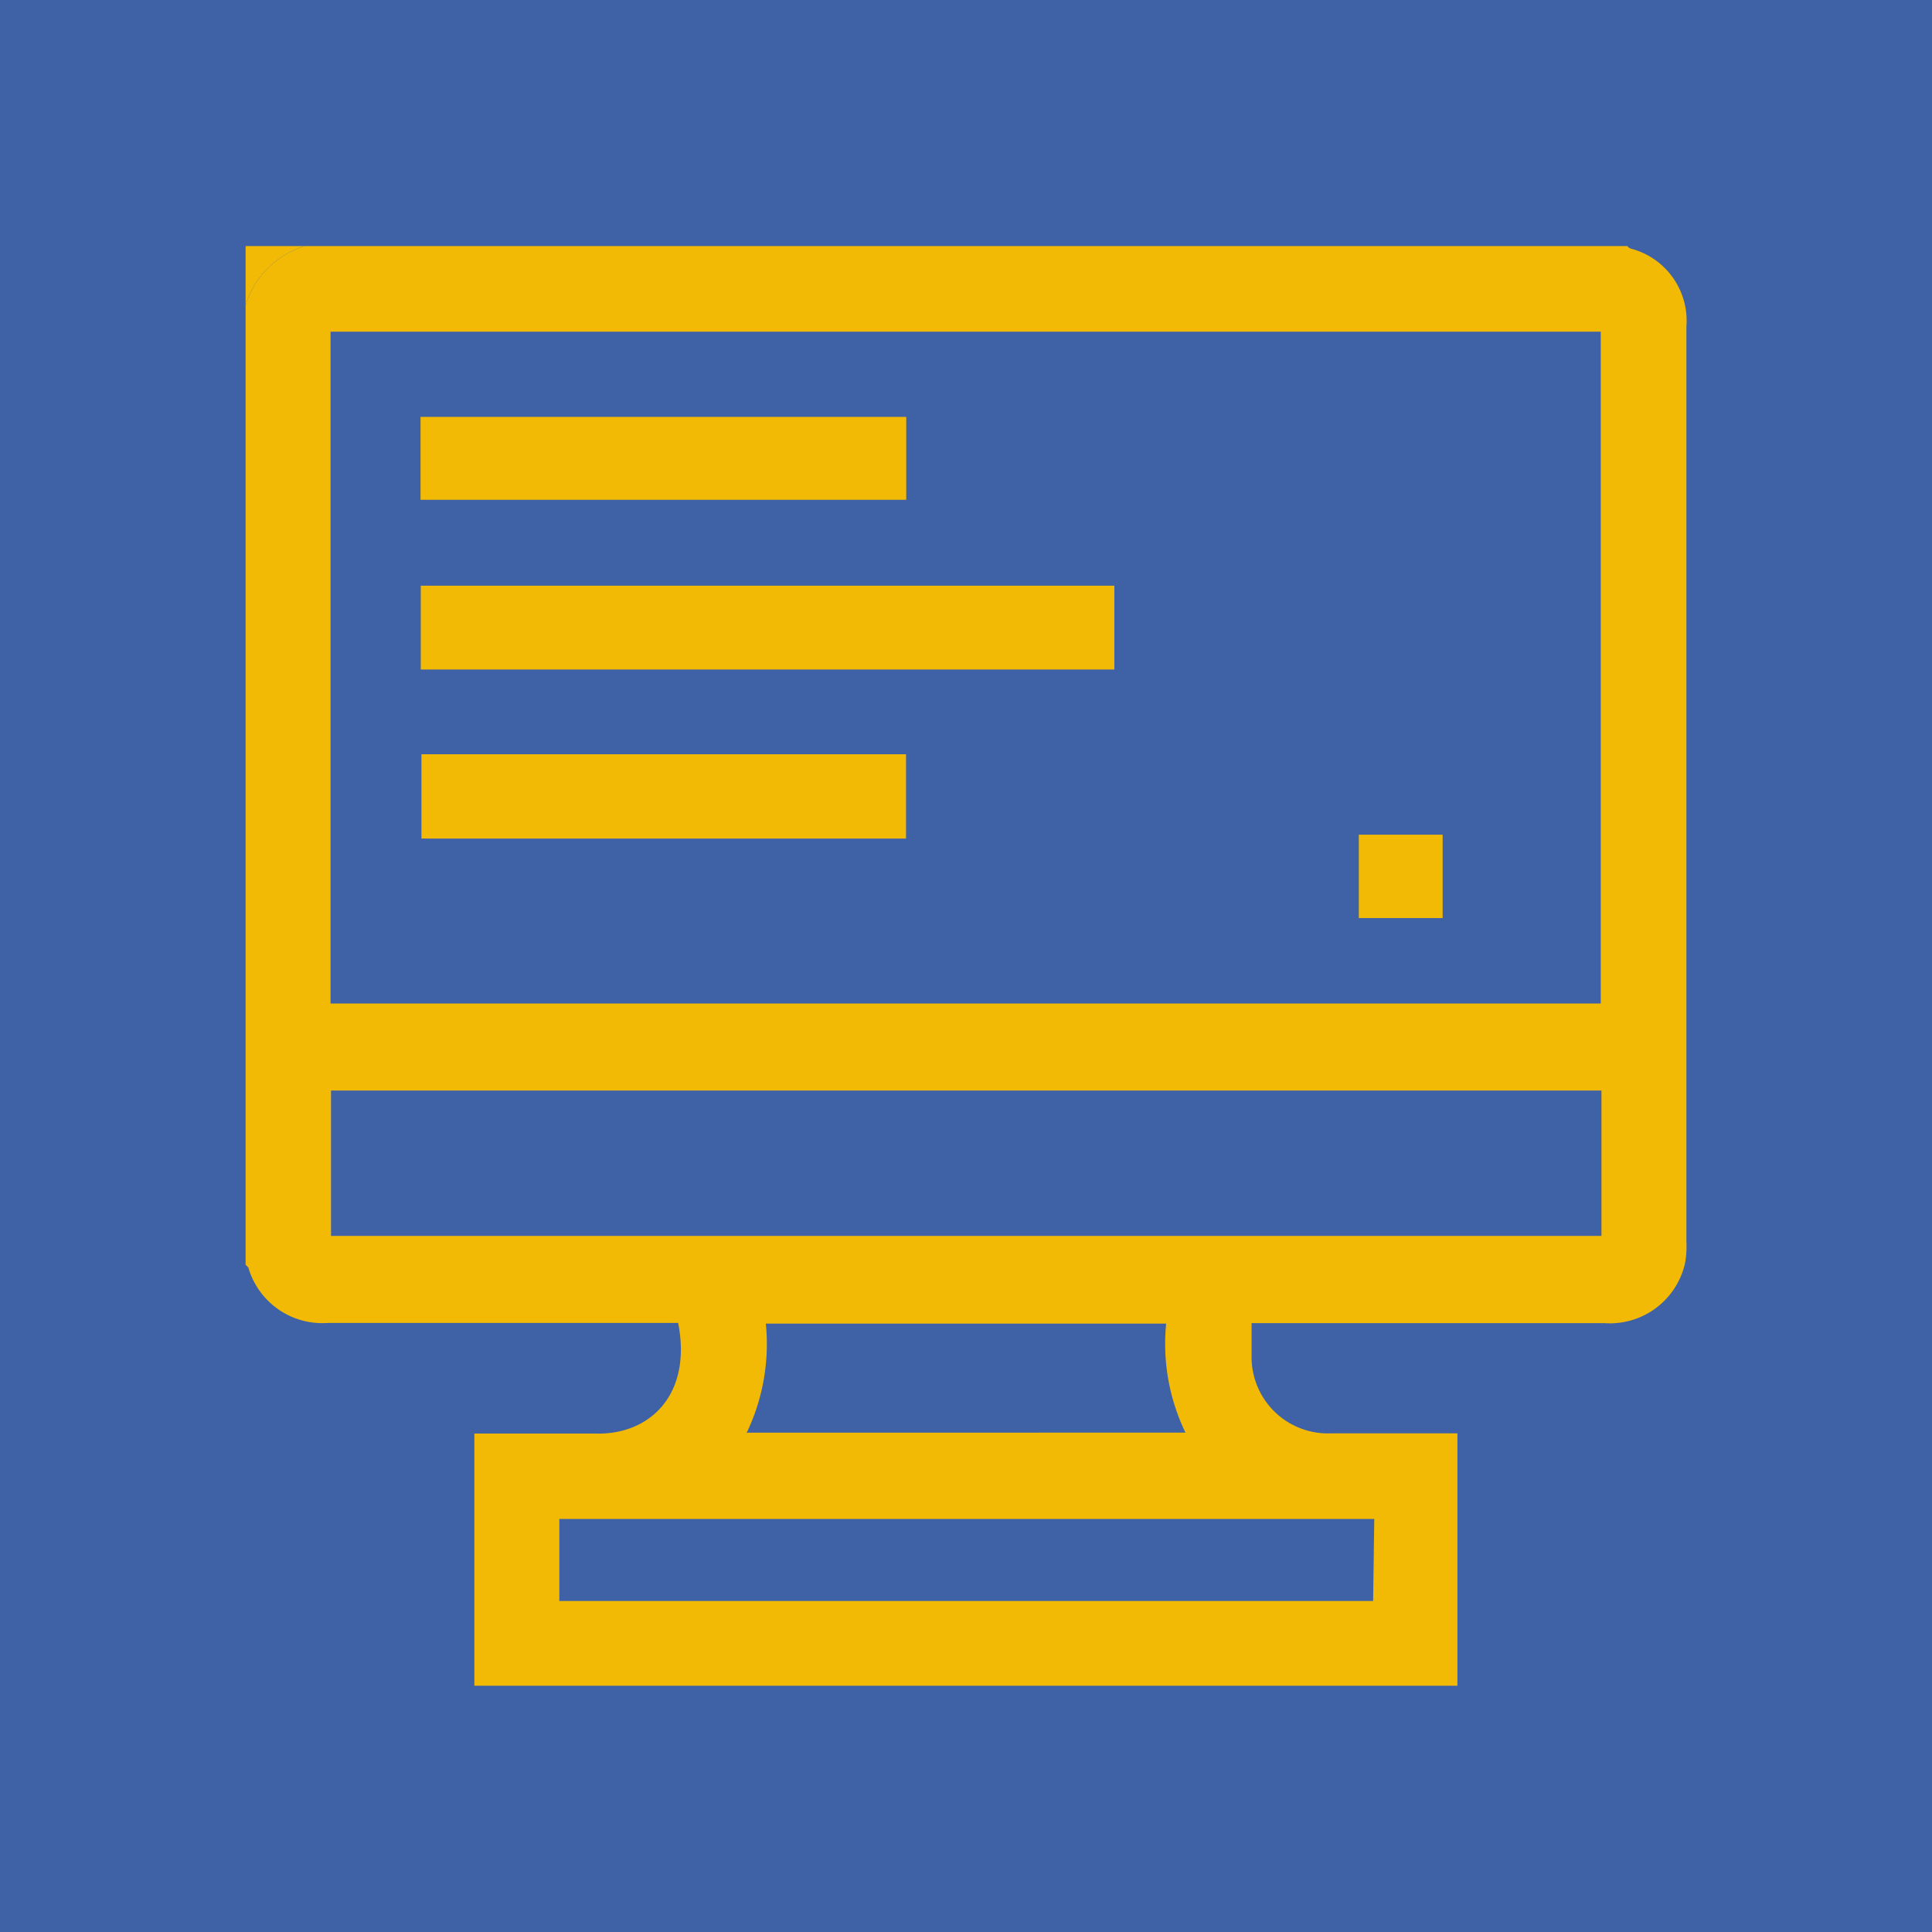
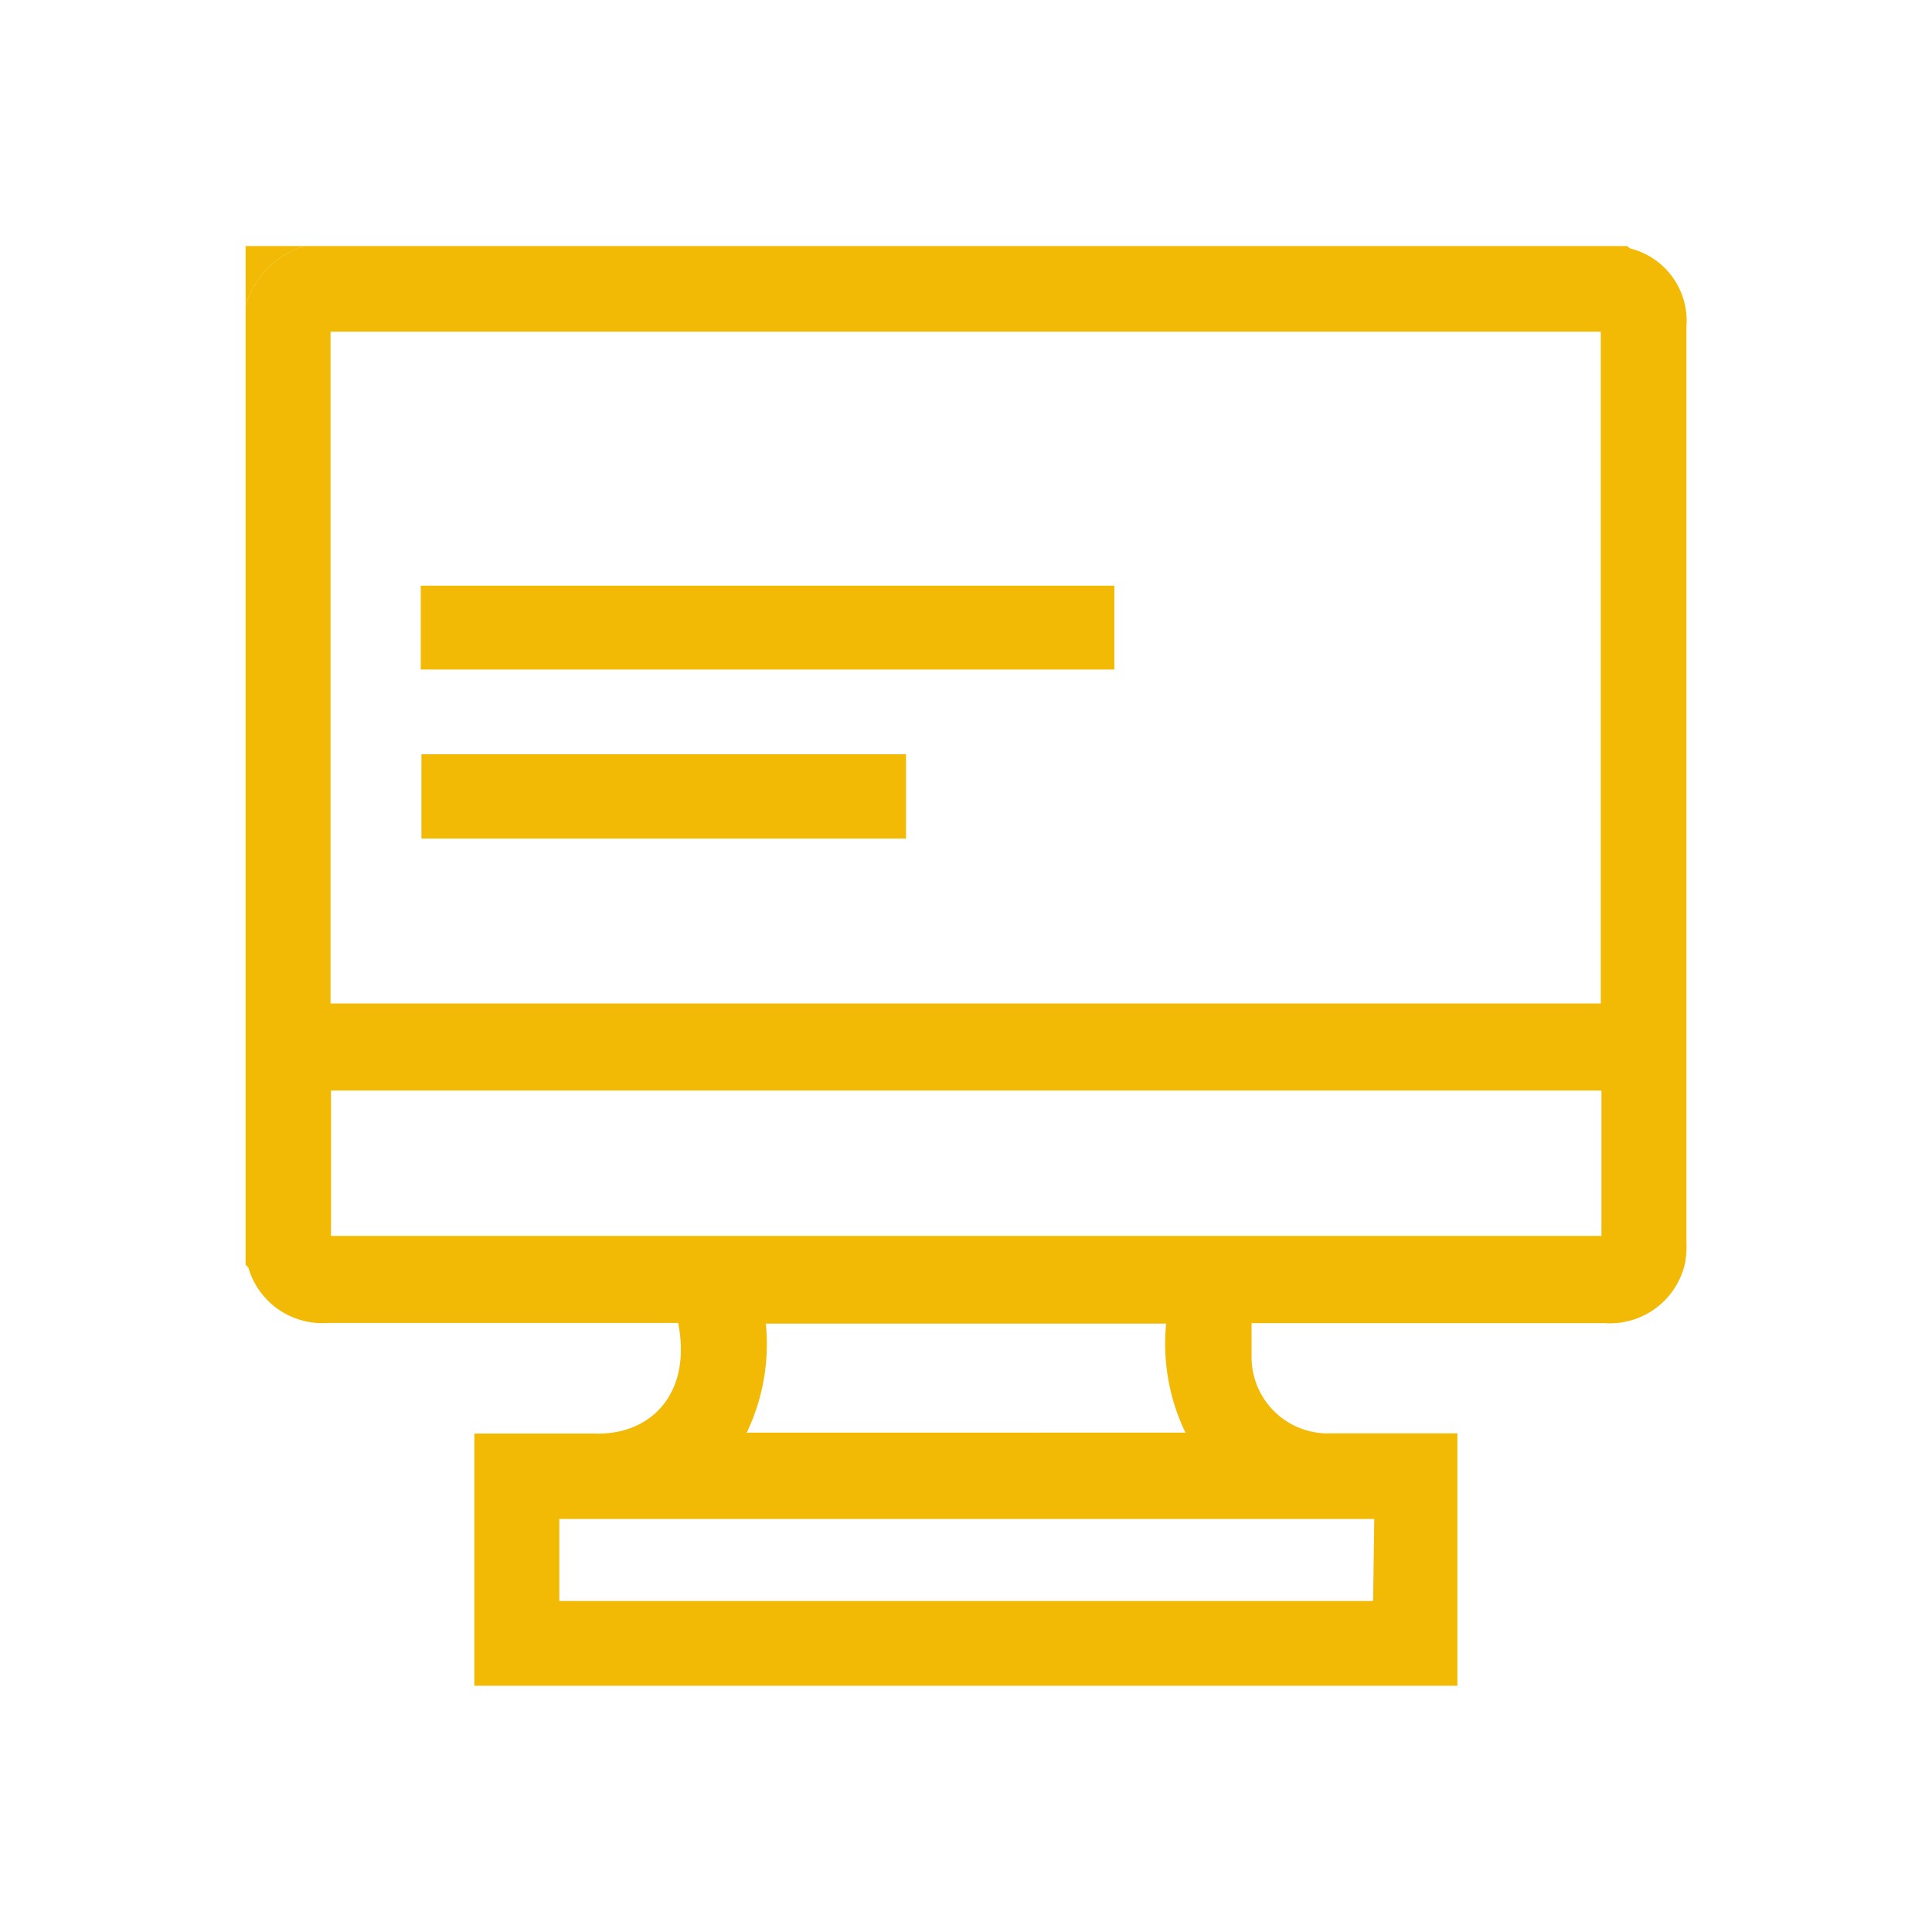
<svg xmlns="http://www.w3.org/2000/svg" viewBox="0 0 85.04 85.04">
  <defs>
    <style>.cls-1{fill:#3f61a6;}.cls-2{fill:#f2b905;}</style>
  </defs>
  <title>Fichier 13ldpi</title>
  <g id="Calque_2" data-name="Calque 2">
    <g id="Calque_1-2" data-name="Calque 1">
-       <rect class="cls-1" width="85.04" height="85.04" />
      <path class="cls-2" d="M10.81,55.67V13.44a3.91,3.91,0,0,1,2.6-2.61H71.63a.38.38,0,0,0,.14.11,3.28,3.28,0,0,1,2.46,3.43q0,20.15,0,40.3a4.12,4.12,0,0,1-.06.93,3.39,3.39,0,0,1-3.55,2.64H55.09c0,.56,0,1,0,1.54a3.36,3.36,0,0,0,3.52,3.31h5.54V74.2H20.88V63.1h.63c1.55,0,3.1,0,4.65,0,2.45.09,4.31-1.72,3.69-4.87H14.45a3.39,3.39,0,0,1-3.52-2.44S10.85,55.71,10.81,55.67Zm3.74-11.5H70.46V14.6H14.55ZM70.49,48H14.57v6.4H70.49Zm-10,18.86H24.62v3.61H60.44Zm-27.58-3.8H52.18a9,9,0,0,1-.85-4.8H33.71A9.06,9.06,0,0,1,32.86,63.08Z" />
      <path class="cls-2" d="M13.41,10.83a3.91,3.91,0,0,0-2.6,2.61V10.83Z" />
      <path class="cls-2" d="M18.52,29.47V25.78H49.05v3.69Z" />
-       <path class="cls-2" d="M18.51,22V18.35H39.89V22Z" />
      <path class="cls-2" d="M18.55,33.2H39.88v3.71H18.55Z" />
-       <path class="cls-2" d="M63.5,40.41H59.81V36.74H63.5Z" />
    </g>
  </g>
</svg>